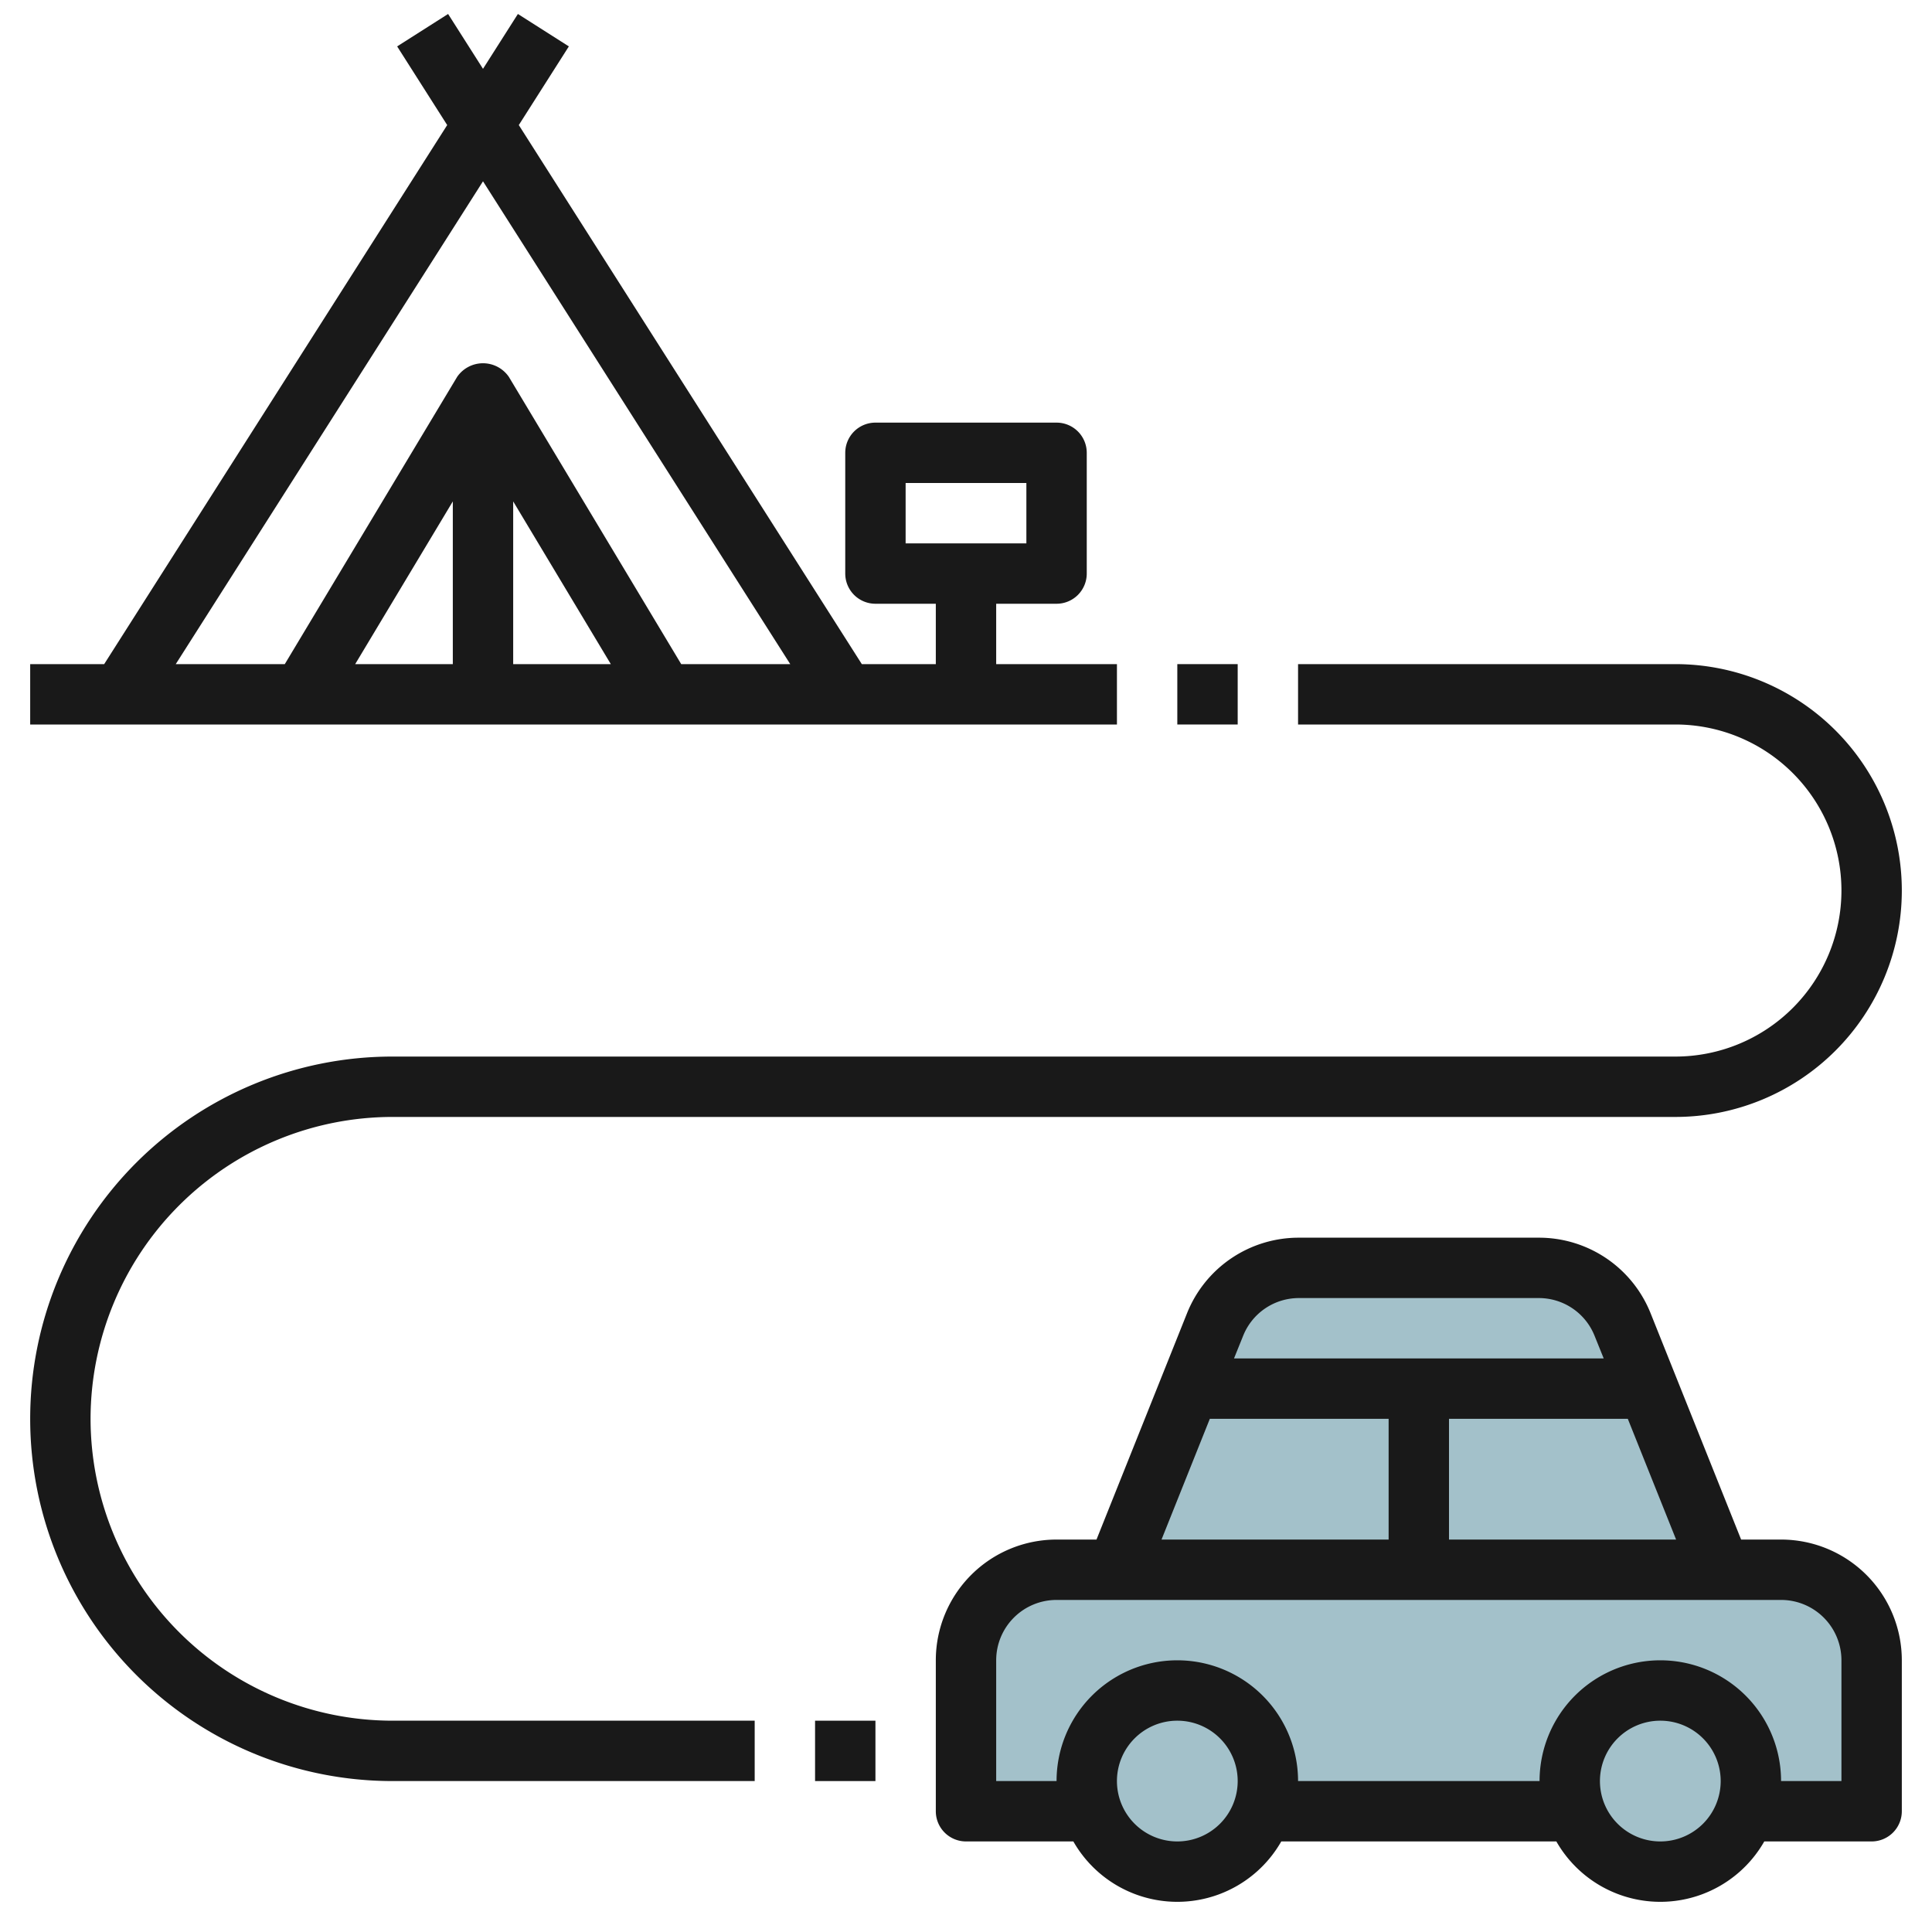
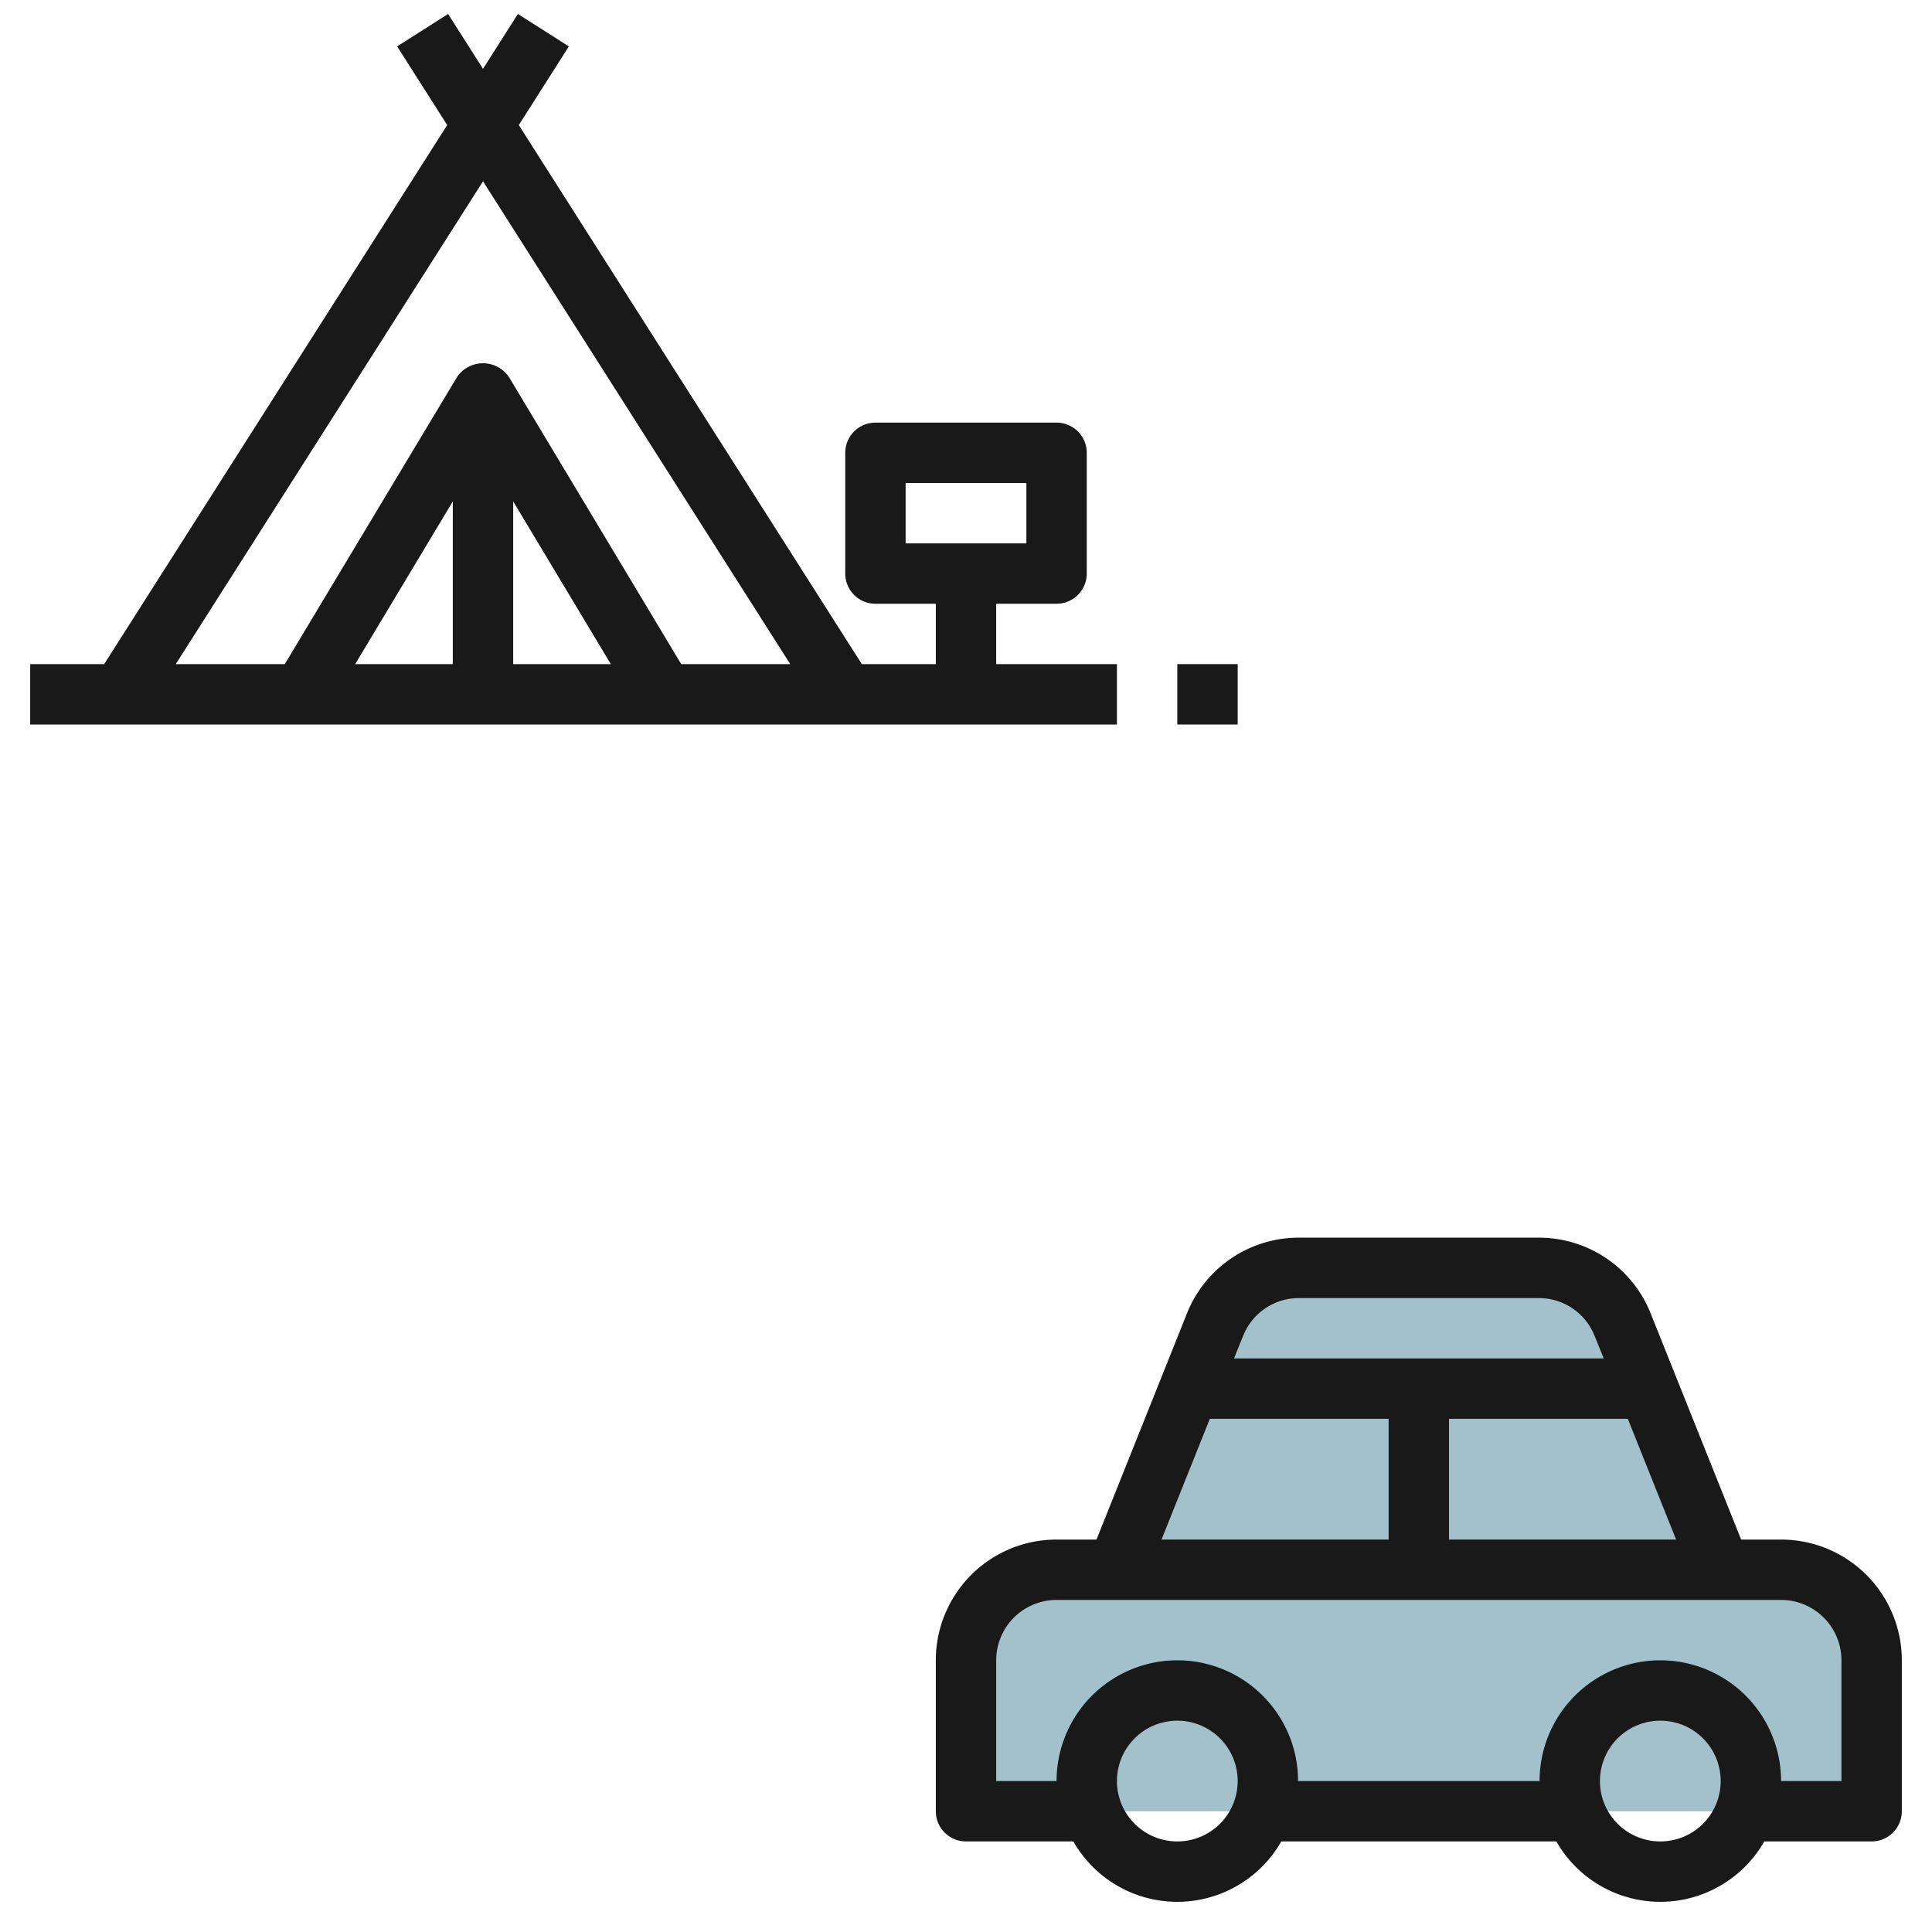
<svg xmlns="http://www.w3.org/2000/svg" id="Layer_3" height="512" viewBox="0 0 64 64" width="512" data-name="Layer 3">
  <path d="m37 52 3.246-8.114a3 3 0 0 1 2.785-1.886h7.938a3 3 0 0 1 2.785 1.886l3.246 8.114z" fill="#a3c1ca" />
  <path d="m62 60v-5a3 3 0 0 0 -3-3h-24a3 3 0 0 0 -3 3v5z" fill="#a3c1ca" />
-   <circle cx="39" cy="59" fill="#a3c1ca" r="3" />
-   <circle cx="55" cy="59" fill="#a3c1ca" r="3" />
  <g fill="#191919">
    <path d="m37 22h-4v-2h2a1 1 0 0 0 1-1v-4a1 1 0 0 0 -1-1h-6a1 1 0 0 0 -1 1v4a1 1 0 0 0 1 1h2v2h-2.451l-11.363-17.857 1.658-2.606-1.688-1.074-1.156 1.817-1.156-1.817-1.688 1.074 1.658 2.606-11.363 17.857h-2.451v2h36zm-7-6h4v2h-4zm-14-9.994 10.178 15.994h-3.612l-5.709-9.515a1.039 1.039 0 0 0 -1.714 0l-5.709 9.515h-3.612zm-1 15.994h-3.234l3.234-5.39zm2-5.39 3.234 5.39h-3.234z" />
-     <path d="m59 51h-1.323l-2.994-7.485a3.981 3.981 0 0 0 -3.714-2.515h-7.938a3.981 3.981 0 0 0 -3.714 2.515l-2.994 7.485h-1.323a4 4 0 0 0 -4 4v5a1 1 0 0 0 1 1h3.556a3.965 3.965 0 0 0 6.888 0h9.112a3.965 3.965 0 0 0 6.888 0h3.556a1 1 0 0 0 1-1v-5a4 4 0 0 0 -4-4zm-5.077-4 1.6 4h-7.523v-4zm-10.892-4h7.938a1.988 1.988 0 0 1 1.856 1.257l.3.743h-12.247l.3-.743a1.988 1.988 0 0 1 1.853-1.257zm-2.954 4h5.923v4h-7.523zm-1.077 14a2 2 0 1 1 2-2 2 2 0 0 1 -2 2zm16 0a2 2 0 1 1 2-2 2 2 0 0 1 -2 2zm6-2h-2a4 4 0 0 0 -8 0h-8a4 4 0 0 0 -8 0h-2v-4a2 2 0 0 1 2-2h24a2 2 0 0 1 2 2z" />
-     <path d="m3 47a10.011 10.011 0 0 1 10-10h42.5a7.5 7.5 0 0 0 0-15h-12.5v2h12.5a5.5 5.5 0 0 1 0 11h-42.5a12 12 0 0 0 0 24h12v-2h-12a10.011 10.011 0 0 1 -10-10z" />
-     <path d="m27 57h2v2h-2z" />
+     <path d="m59 51h-1.323l-2.994-7.485a3.981 3.981 0 0 0 -3.714-2.515h-7.938a3.981 3.981 0 0 0 -3.714 2.515l-2.994 7.485h-1.323a4 4 0 0 0 -4 4v5a1 1 0 0 0 1 1h3.556a3.965 3.965 0 0 0 6.888 0h9.112a3.965 3.965 0 0 0 6.888 0h3.556a1 1 0 0 0 1-1v-5a4 4 0 0 0 -4-4zm-5.077-4 1.6 4h-7.523v-4zm-10.892-4h7.938a1.988 1.988 0 0 1 1.856 1.257l.3.743h-12.247l.3-.743a1.988 1.988 0 0 1 1.853-1.257m-2.954 4h5.923v4h-7.523zm-1.077 14a2 2 0 1 1 2-2 2 2 0 0 1 -2 2zm16 0a2 2 0 1 1 2-2 2 2 0 0 1 -2 2zm6-2h-2a4 4 0 0 0 -8 0h-8a4 4 0 0 0 -8 0h-2v-4a2 2 0 0 1 2-2h24a2 2 0 0 1 2 2z" />
    <path d="m39 22h2v2h-2z" />
  </g>
</svg>